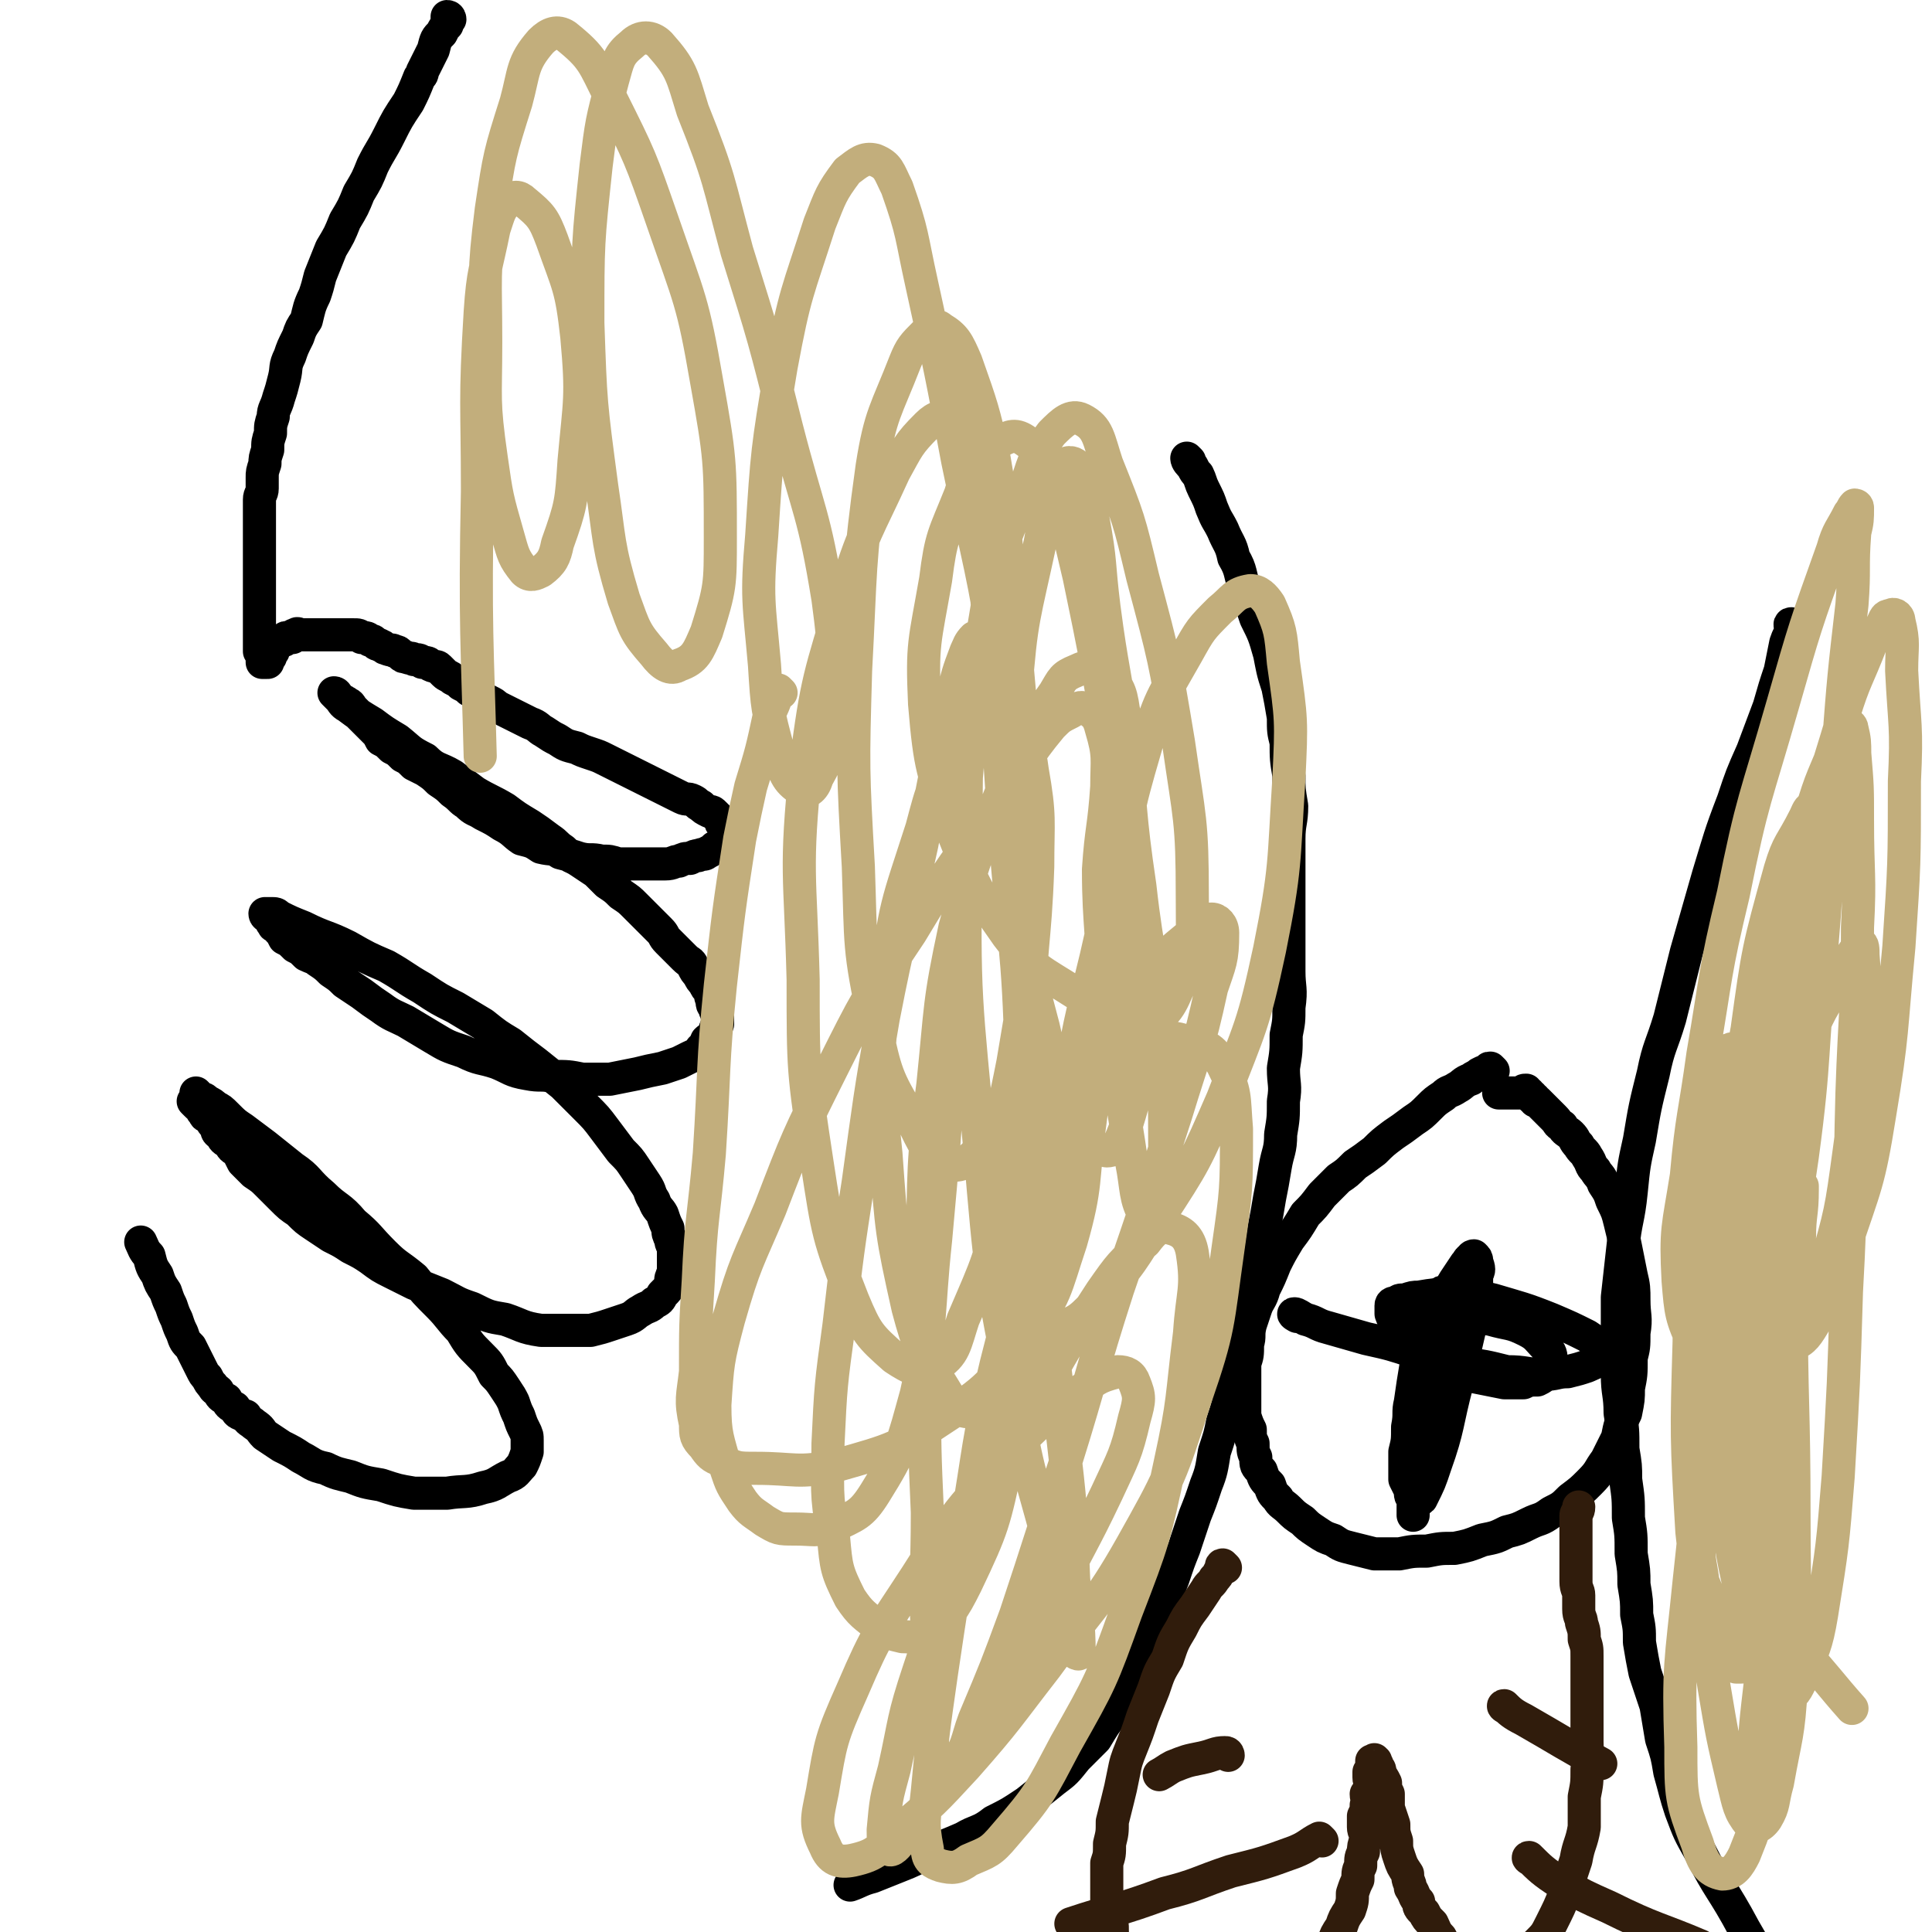
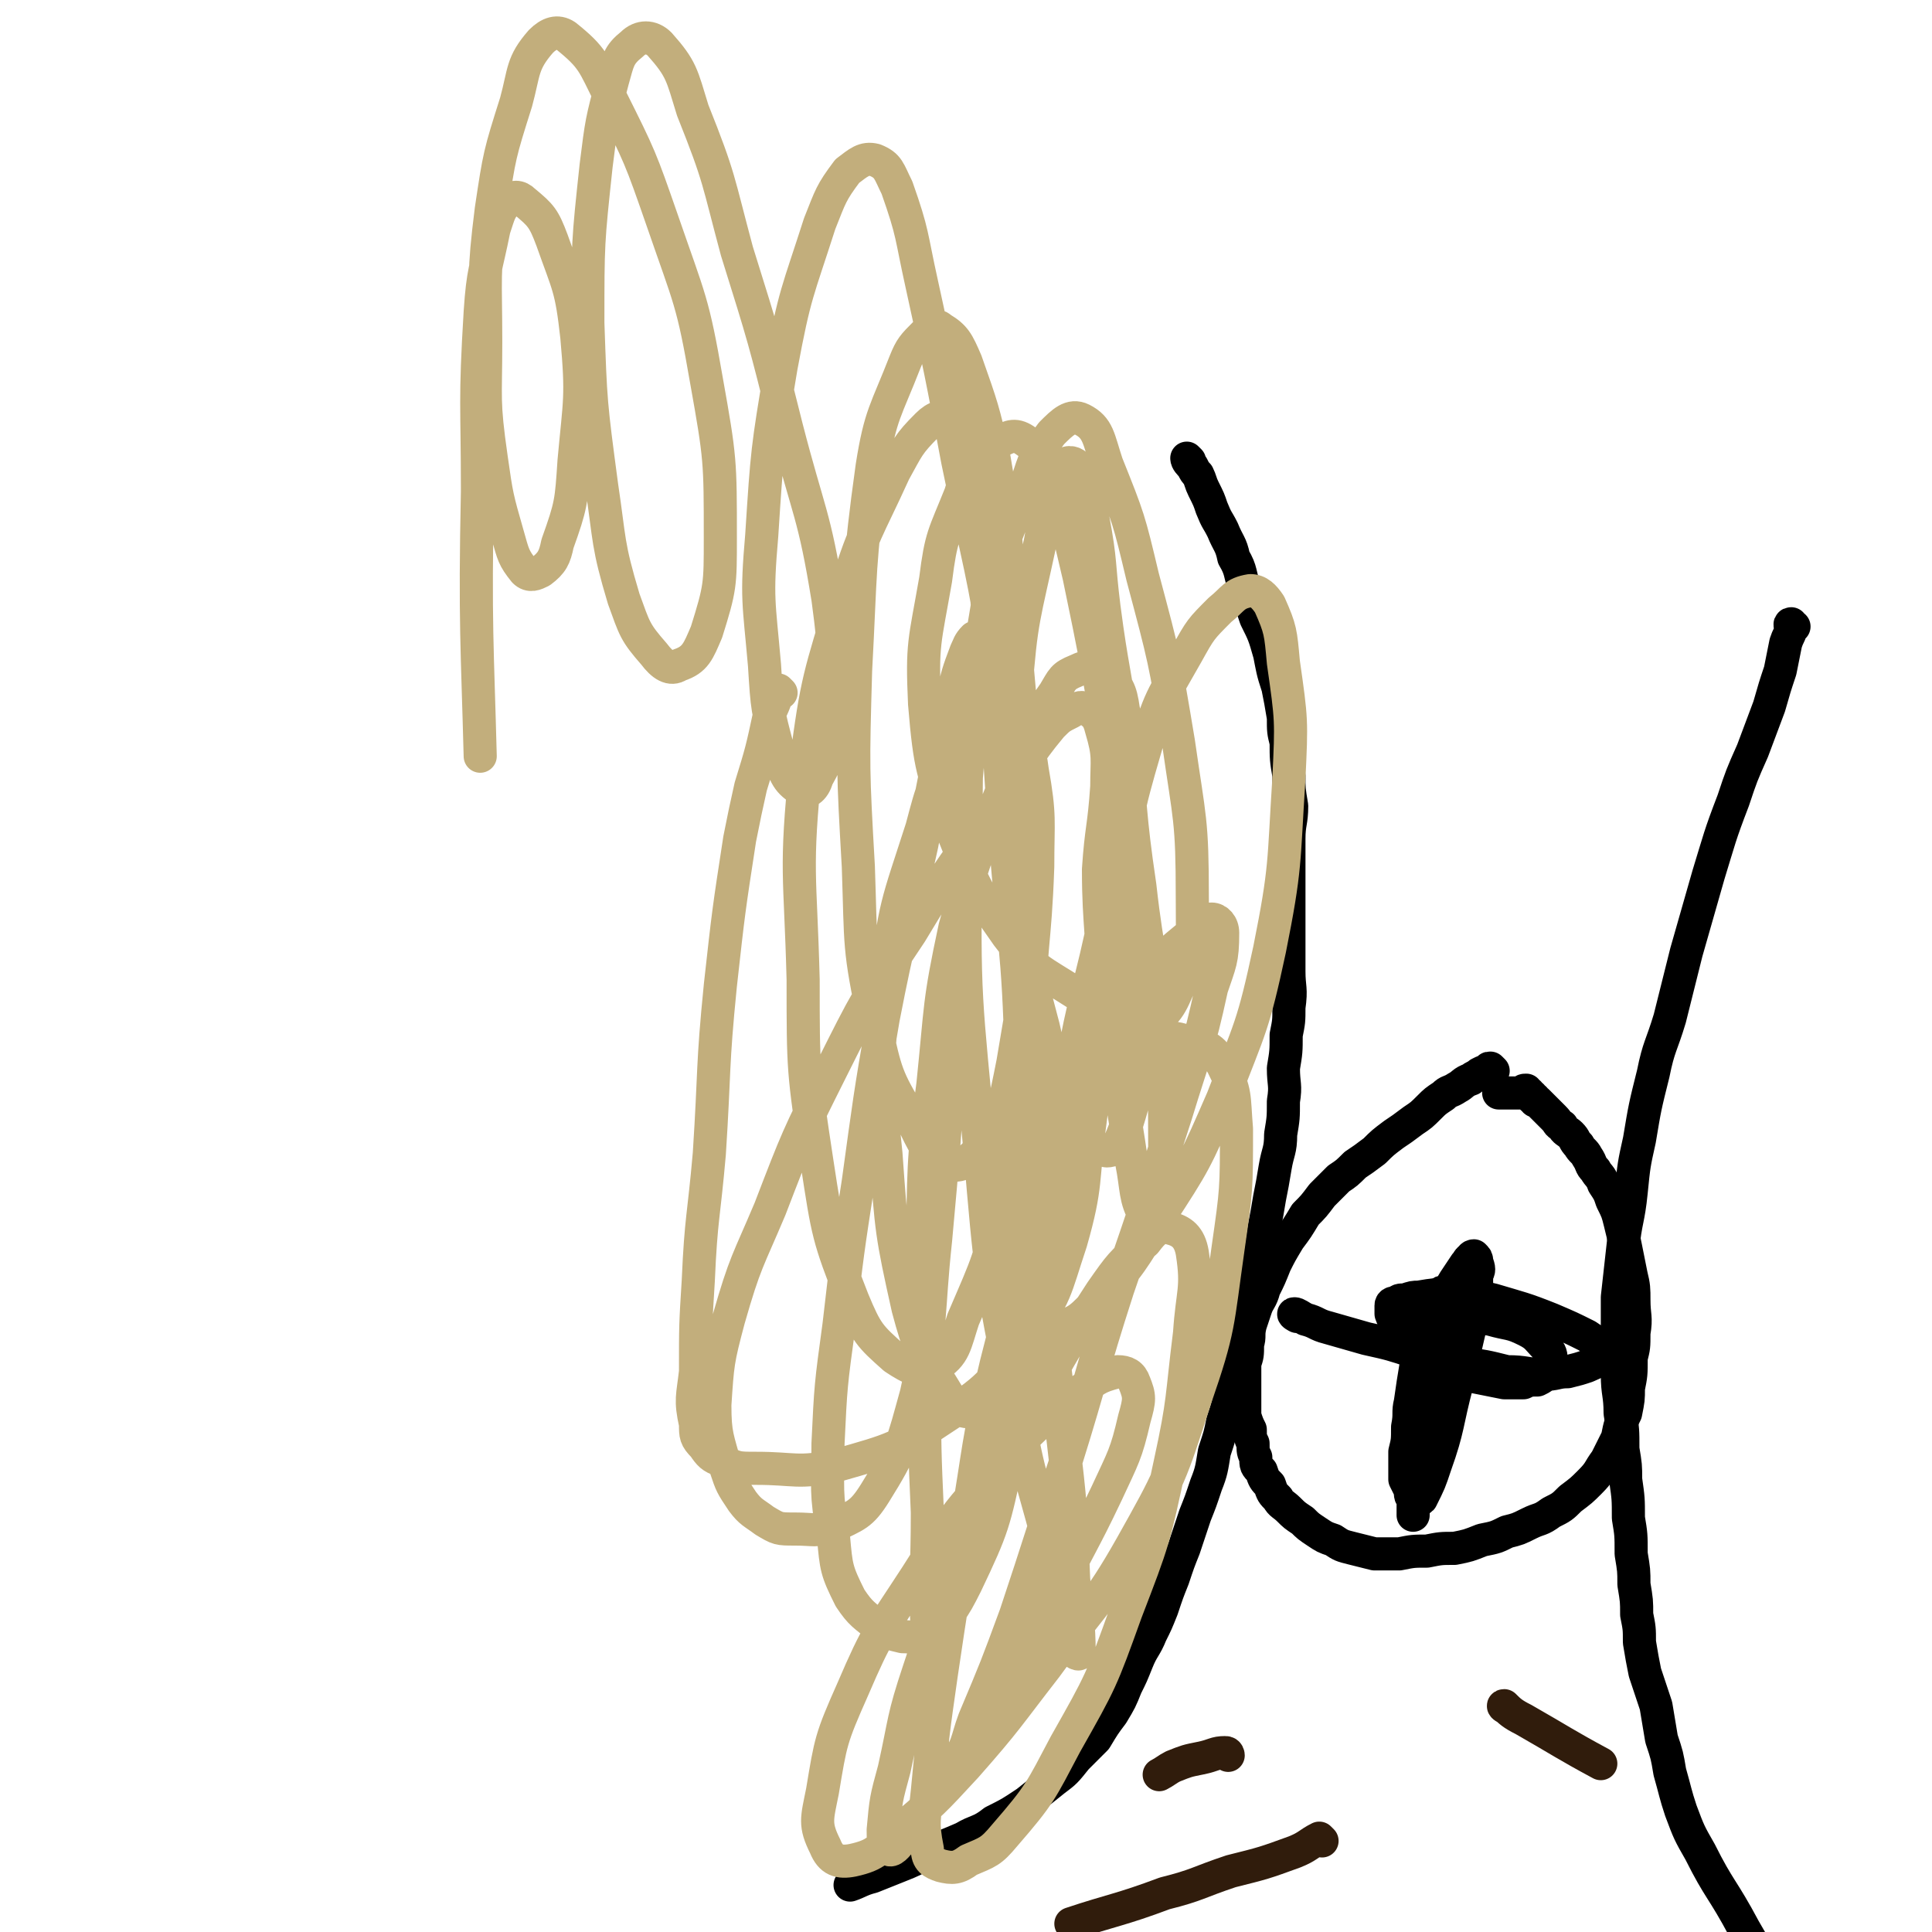
<svg xmlns="http://www.w3.org/2000/svg" viewBox="0 0 700 700" version="1.1">
  <g fill="none" stroke="#000000" stroke-width="12" stroke-linecap="round" stroke-linejoin="round">
-     <path d="M163,7c0,0 0,-1 -1,-1 0,1 0,2 0,3 -1,1 -1,1 -2,3 -2,2 -2,2 -3,6 -2,4 -2,4 -4,8 0,1 0,1 -1,2 -2,5 -2,5 -4,9 -4,6 -4,6 -7,12 -3,6 -3,5 -6,11 -2,5 -2,5 -5,10 -2,5 -2,5 -5,10 -2,5 -2,5 -5,10 -2,5 -2,5 -4,10 -1,4 -1,4 -2,7 -2,4 -2,5 -3,9 -2,3 -2,3 -3,6 -2,4 -2,4 -3,7 -2,4 -1,4 -2,8 -1,4 -1,4 -2,7 -1,4 -2,4 -2,7 -1,3 -1,3 -1,6 -1,3 -1,3 -1,6 -1,3 -1,3 -1,5 -1,3 -1,3 -1,5 0,2 0,2 0,4 0,2 -1,2 -1,4 0,2 0,2 0,4 0,2 0,2 0,3 0,2 0,2 0,3 0,2 0,2 0,3 0,2 0,2 0,3 0,2 0,2 0,3 0,2 0,2 0,3 0,2 0,2 0,3 0,2 0,2 0,3 0,2 0,2 0,3 0,2 0,2 0,3 0,2 0,2 0,3 0,2 0,2 0,3 0,2 0,2 0,3 0,1 0,1 0,2 0,1 0,1 0,2 0,1 0,1 0,2 0,1 0,1 0,2 0,1 0,1 0,2 0,0 0,0 0,1 0,0 0,0 0,1 0,0 1,0 1,1 0,0 0,0 0,1 0,0 0,0 0,1 0,0 0,1 0,1 0,0 0,0 1,0 0,0 1,0 1,0 0,0 0,-1 0,-1 0,-1 1,-1 1,-1 0,-1 0,-1 0,-2 0,0 1,0 1,0 0,-1 0,-1 0,-2 0,0 0,0 1,0 1,-1 1,-1 1,-1 1,-1 0,-1 1,-1 0,0 1,0 1,0 1,-1 0,-1 1,-1 0,0 0,0 1,0 0,0 0,0 1,0 1,-1 0,-1 1,-1 1,-1 1,0 2,0 1,0 1,0 2,0 1,0 1,0 2,0 1,0 1,0 2,0 1,0 1,0 2,0 2,0 2,0 3,0 2,0 2,0 3,0 2,0 2,0 3,0 1,0 1,0 2,0 2,0 2,0 3,1 2,0 2,0 3,1 1,0 1,0 2,1 1,1 1,0 2,1 1,0 1,1 2,1 2,1 2,0 3,1 1,0 1,0 2,1 1,1 1,1 2,1 2,1 2,0 3,1 2,0 2,0 3,1 2,0 2,0 3,1 2,1 2,0 3,1 1,1 1,1 2,2 1,1 2,1 3,2 2,1 2,1 3,2 2,1 2,1 3,2 2,1 2,1 3,2 2,1 2,1 4,2 2,1 2,1 3,2 2,1 2,1 4,2 2,1 2,1 4,2 2,1 2,1 4,2 3,1 3,2 5,3 3,2 3,2 5,3 3,2 3,2 7,3 2,1 2,1 5,2 3,1 3,1 5,2 2,1 2,1 4,2 2,1 2,1 4,2 2,1 2,1 4,2 2,1 2,1 4,2 2,1 2,1 4,2 2,1 2,1 4,2 2,1 2,1 4,2 2,1 2,0 4,1 2,1 1,1 3,2 1,1 1,1 3,2 1,0 1,0 2,1 1,1 1,1 2,2 0,1 0,1 1,2 0,1 1,1 1,2 0,1 0,1 0,2 -1,1 -1,1 -1,2 -1,1 -1,1 -3,2 -1,1 -1,1 -3,2 -1,1 -1,0 -3,1 -1,0 -1,0 -3,1 -2,0 -2,0 -4,1 -2,0 -2,1 -5,1 -2,0 -2,0 -5,0 -3,0 -3,0 -6,0 -3,0 -3,0 -6,0 -3,-1 -3,-1 -6,-1 -4,-1 -4,0 -8,-1 -3,-1 -3,-1 -7,-2 -3,-2 -3,-1 -7,-2 -3,-2 -3,-2 -7,-3 -3,-2 -3,-3 -7,-5 -3,-2 -3,-2 -7,-4 -3,-2 -3,-1 -6,-4 -2,-1 -2,-2 -5,-4 -2,-2 -2,-2 -5,-4 -2,-2 -2,-2 -5,-4 -2,-1 -2,-1 -4,-2 -2,-2 -2,-2 -4,-3 -2,-2 -2,-2 -4,-3 -2,-2 -2,-2 -4,-3 -1,-2 -1,-2 -2,-3 -2,-2 -2,-2 -3,-3 -2,-2 -2,-2 -3,-3 -1,-1 -1,-1 -2,-2 -1,-1 -1,-2 -2,-2 -1,-1 -1,-1 -2,-1 -1,-1 -1,-1 -2,-2 0,0 -1,-1 -1,-1 1,0 1,1 2,2 1,1 1,2 3,3 4,3 4,3 9,6 4,3 4,3 9,6 5,4 4,4 10,7 4,4 5,3 10,6 4,3 4,3 8,6 5,3 6,3 11,6 4,3 4,3 9,6 3,2 3,2 7,5 3,2 2,2 5,4 3,3 3,2 6,4 3,2 3,2 6,4 2,2 2,2 4,4 3,2 3,2 5,4 3,2 3,2 5,4 3,3 3,3 5,5 2,2 2,2 4,4 2,2 1,2 3,4 2,2 2,2 3,3 2,2 2,2 3,3 2,2 2,1 3,3 1,2 1,2 2,3 1,2 1,2 2,3 1,2 1,2 2,3 1,2 0,2 1,3 0,2 0,2 1,3 0,2 1,2 1,3 0,2 0,2 0,3 -1,2 -1,2 -1,3 -1,2 -2,2 -3,3 -1,2 0,2 -2,3 -1,2 -2,2 -4,3 -2,1 -2,1 -4,2 -3,1 -3,1 -6,2 -5,1 -5,1 -9,2 -5,1 -5,1 -10,2 -5,0 -5,0 -10,0 -5,-1 -5,-1 -11,-1 -4,-1 -4,0 -9,-1 -6,-1 -6,-2 -11,-4 -6,-2 -6,-1 -12,-4 -6,-2 -6,-2 -11,-5 -5,-3 -5,-3 -10,-6 -4,-2 -5,-2 -9,-5 -3,-2 -3,-2 -7,-5 -3,-2 -3,-2 -6,-4 -2,-2 -2,-2 -5,-4 -2,-2 -2,-2 -5,-4 -1,-1 -2,-1 -4,-2 -2,-2 -2,-2 -4,-3 -2,-2 -2,-2 -4,-3 -1,-2 -1,-2 -2,-3 -1,-2 -2,-1 -2,-2 -1,-1 -1,-2 -1,-2 -1,-1 -2,-1 -2,-2 0,0 1,0 2,0 2,0 2,0 3,1 4,2 4,2 9,4 8,4 8,3 16,7 7,4 7,4 14,7 7,4 6,4 13,8 6,4 6,4 12,7 5,3 5,3 10,6 5,4 5,4 10,7 5,4 5,4 9,7 5,4 5,4 10,8 4,4 4,4 8,8 4,4 4,4 7,8 3,4 3,4 6,8 3,3 3,3 5,6 2,3 2,3 4,6 2,3 1,3 3,6 1,3 2,3 3,5 1,3 1,3 2,5 0,2 0,2 1,4 0,2 1,2 1,4 0,2 0,2 0,4 0,2 0,2 0,4 -1,2 -1,2 -1,4 -1,2 -1,2 -3,4 -1,2 -1,2 -3,3 -2,2 -2,1 -5,3 -2,1 -2,2 -5,3 -3,1 -3,1 -6,2 -3,1 -3,1 -7,2 -4,0 -4,0 -8,0 -5,0 -5,0 -10,0 -7,-1 -7,-2 -13,-4 -6,-1 -6,-1 -12,-4 -6,-2 -5,-2 -11,-5 -5,-2 -5,-2 -10,-4 -4,-2 -4,-2 -8,-4 -4,-2 -4,-2 -8,-5 -3,-2 -3,-2 -7,-4 -3,-2 -3,-2 -7,-4 -3,-2 -3,-2 -6,-4 -3,-2 -3,-2 -6,-5 -3,-2 -3,-2 -6,-5 -2,-2 -2,-2 -5,-5 -2,-2 -2,-2 -5,-4 -2,-2 -2,-2 -4,-4 -1,-2 -1,-2 -2,-4 -2,-1 -2,-1 -3,-3 -2,-1 -2,-1 -3,-3 -2,-1 -1,-1 -2,-3 -1,-1 -1,-1 -2,-3 -1,-1 -2,0 -2,-2 -1,0 -1,-1 -1,-2 -1,0 -1,0 -2,-1 0,0 0,0 -1,-1 0,0 1,0 1,-1 0,0 0,0 0,-1 0,0 0,-1 0,-1 0,0 0,0 1,1 0,0 0,0 1,1 1,0 1,0 2,1 2,1 2,1 3,2 2,1 2,1 4,3 3,3 3,3 6,5 4,3 4,3 8,6 5,4 5,4 10,8 6,4 5,5 11,10 5,5 6,4 11,10 6,5 5,5 11,11 5,5 5,4 11,9 4,5 4,5 9,10 4,4 4,5 8,9 3,5 3,5 7,9 3,3 3,3 5,7 2,2 2,2 4,5 2,3 2,3 3,5 1,3 1,3 2,5 1,3 1,3 2,5 1,2 1,2 1,4 0,2 0,2 0,4 -1,3 -1,3 -2,5 -2,2 -2,3 -5,4 -4,2 -4,3 -9,4 -6,2 -7,1 -13,2 -6,0 -6,0 -12,0 -6,-1 -6,-1 -12,-3 -6,-1 -6,-1 -11,-3 -4,-1 -5,-1 -9,-3 -5,-1 -5,-2 -9,-4 -3,-2 -3,-2 -7,-4 -3,-2 -3,-2 -6,-4 -2,-2 -1,-2 -4,-4 -1,-1 -2,-1 -3,-3 -3,-1 -3,-1 -4,-3 -2,-1 -2,-1 -3,-3 -2,-1 -2,-1 -3,-3 -1,-1 -1,0 -2,-2 -1,-1 -1,-1 -2,-3 -1,-1 -1,-1 -2,-3 -1,-2 -1,-2 -2,-4 -1,-2 -1,-2 -2,-4 -2,-2 -2,-2 -3,-5 -1,-2 -1,-2 -2,-5 -1,-2 -1,-2 -2,-5 -1,-2 -1,-2 -2,-5 -2,-3 -2,-3 -3,-6 -2,-3 -2,-3 -3,-7 -2,-2 -2,-3 -3,-5 " />
    <path d="M541,388c0,0 -1,-1 -1,-1 -1,0 0,0 -1,1 -1,0 -1,0 -3,1 -1,1 -2,1 -3,2 -3,1 -3,2 -5,3 -3,2 -3,1 -5,3 -3,2 -3,2 -5,4 -3,3 -3,3 -6,5 -4,3 -4,3 -7,5 -4,3 -4,3 -7,6 -4,3 -4,3 -7,5 -3,3 -3,3 -6,5 -3,3 -3,3 -6,6 -3,4 -3,4 -6,7 -3,5 -3,5 -6,9 -3,5 -3,5 -5,9 -2,5 -2,5 -4,9 -1,4 -2,4 -3,7 -1,3 -1,3 -2,6 -1,4 0,4 -1,7 0,4 0,4 -1,7 0,4 0,4 0,7 0,3 0,3 0,6 0,3 0,3 0,6 1,3 1,3 2,5 0,3 0,3 1,5 0,3 0,3 1,5 0,3 0,3 2,5 1,3 1,3 3,5 1,3 1,3 3,5 1,2 2,2 4,4 2,2 2,2 5,4 2,2 2,2 5,4 3,2 3,2 6,3 3,2 3,2 7,3 4,1 4,1 8,2 5,0 5,0 9,0 5,-1 5,-1 10,-1 5,-1 5,-1 10,-1 5,-1 5,-1 10,-3 5,-1 5,-1 9,-3 4,-1 4,-1 8,-3 4,-2 4,-1 8,-4 4,-2 4,-2 7,-5 4,-3 4,-3 7,-6 4,-4 3,-4 6,-8 2,-4 2,-4 4,-8 1,-5 1,-5 3,-9 1,-5 1,-5 1,-9 1,-5 1,-5 1,-11 1,-4 1,-4 1,-9 1,-6 0,-6 0,-12 0,-4 0,-5 -1,-9 -1,-5 -1,-5 -2,-10 -1,-5 -1,-5 -2,-9 -1,-4 -1,-4 -3,-8 -1,-3 -1,-3 -3,-6 -1,-3 -2,-3 -3,-5 -2,-2 -1,-2 -3,-5 -1,-2 -2,-2 -3,-4 -2,-2 -1,-2 -3,-4 -1,-1 -2,-1 -3,-3 -2,-1 -1,-1 -3,-3 -1,-1 -1,-1 -2,-2 -1,-1 -1,-1 -2,-2 -1,-1 -1,-1 -2,-2 -1,0 -1,0 -1,-1 -1,0 -1,0 -1,-1 -1,0 -1,0 -1,-1 -1,0 -1,-1 -1,-1 -1,0 -1,0 -1,1 0,0 -1,0 -1,0 -1,0 -1,0 -1,0 -1,0 -1,0 -1,0 -1,0 -1,0 -1,0 -1,0 -1,0 -1,0 -1,0 -1,0 -1,0 -1,0 -1,0 -1,0 -1,0 -1,0 -1,0 -1,0 -1,0 -1,0 " />
    <path d="M513,545c0,0 -1,0 -1,-1 0,-1 1,-1 1,-2 2,-3 1,-3 2,-7 2,-6 2,-6 4,-12 1,-8 0,-8 1,-16 1,-7 2,-6 2,-13 1,-6 1,-6 1,-11 1,-4 1,-4 1,-7 1,-2 0,-2 0,-4 0,-1 1,-1 0,-3 0,0 -1,-1 -1,-1 -1,0 0,1 -1,2 -1,3 -1,3 -2,5 -2,5 -2,5 -4,10 -2,5 -2,5 -3,10 -1,6 -1,6 -2,13 -1,4 0,4 -1,9 0,5 0,5 -1,9 0,3 0,3 0,6 0,2 0,2 0,4 1,2 1,2 2,4 0,2 0,2 1,3 0,0 0,1 0,1 1,-1 2,0 3,-1 3,-6 3,-6 5,-12 5,-14 4,-15 8,-30 3,-13 3,-13 6,-26 1,-6 1,-6 1,-13 1,-2 1,-2 0,-5 0,-1 0,-1 -1,-2 0,0 -1,0 -1,1 -1,0 -1,1 -2,2 -2,3 -2,3 -4,6 -3,5 -3,5 -5,11 -3,7 -3,7 -4,14 -2,8 -2,8 -3,15 -1,8 0,8 -1,15 0,6 0,6 -1,11 0,4 0,4 -1,7 0,3 0,3 0,5 0,2 0,2 0,4 0,2 0,2 0,3 " />
    <path d="M470,477c0,0 -2,-1 -1,-1 1,0 2,1 4,2 4,1 4,2 8,3 7,2 7,2 14,4 9,2 9,2 18,5 8,2 8,2 17,4 8,1 8,1 16,3 7,0 7,1 13,1 5,0 5,-1 9,-1 4,-1 4,-1 7,-2 2,-1 3,-1 5,-3 1,0 1,-1 1,-2 1,-1 0,-1 -1,-2 -2,-2 -2,-2 -5,-4 -6,-3 -6,-3 -13,-6 -10,-4 -11,-4 -21,-7 -8,-2 -8,-1 -16,-2 -5,0 -5,0 -11,1 -2,0 -2,0 -5,1 -2,0 -2,0 -3,1 -1,0 -2,0 -2,1 0,1 0,2 0,3 1,3 2,3 4,5 3,4 3,4 7,7 5,4 5,4 10,7 5,3 5,3 10,4 5,1 5,1 10,2 3,0 4,0 7,0 2,-1 2,-1 5,-1 2,-1 2,-1 4,-3 1,-1 2,-2 1,-4 0,-2 0,-3 -2,-5 -3,-3 -3,-4 -7,-6 -6,-3 -6,-2 -13,-4 -6,-1 -6,-1 -13,-2 -4,0 -4,0 -8,1 -4,0 -4,0 -7,1 -2,0 -2,0 -4,0 -1,0 -1,0 -2,0 " />
    <path d="M431,167c0,0 -1,-1 -1,-1 0,1 1,2 2,3 1,2 1,2 2,3 1,2 1,3 2,5 2,4 2,4 3,7 2,5 2,4 4,8 2,5 3,5 4,10 3,5 2,6 4,11 2,5 2,5 4,11 3,6 3,6 5,13 1,5 1,6 3,12 1,5 1,5 2,11 0,5 0,5 1,9 0,6 0,6 1,12 0,5 0,5 1,11 0,6 -1,6 -1,12 0,6 0,6 0,12 0,6 0,6 0,12 0,6 0,6 0,13 0,6 0,6 0,11 0,6 1,6 0,13 0,5 0,5 -1,10 0,6 0,6 -1,12 0,6 1,6 0,12 0,6 0,6 -1,12 0,6 -1,6 -2,12 -1,6 -1,6 -2,11 -1,6 -1,6 -2,11 -1,6 -1,7 -2,13 -1,5 -1,5 -2,11 -1,6 -1,6 -2,12 -1,6 -1,6 -3,11 -1,6 -1,6 -3,11 -1,6 -1,6 -3,12 -1,5 -1,5 -3,11 -1,6 -1,7 -3,12 -2,6 -2,6 -4,11 -2,6 -2,6 -4,12 -2,5 -2,5 -4,11 -2,5 -2,5 -4,11 -2,5 -2,5 -4,9 -2,5 -3,5 -5,10 -2,5 -2,5 -4,9 -2,5 -2,5 -5,10 -3,4 -3,4 -6,9 -4,4 -4,4 -7,7 -4,5 -4,5 -8,8 -5,4 -5,4 -10,8 -6,4 -6,4 -12,7 -5,4 -6,3 -11,6 -7,3 -7,3 -13,5 -5,3 -5,3 -10,5 -5,2 -5,2 -10,4 -4,1 -5,2 -8,3 " />
    <path d="M650,227c-1,0 -1,-1 -1,-1 -1,0 0,1 0,2 -1,3 -1,2 -2,5 -1,5 -1,5 -2,10 -2,6 -2,6 -4,13 -3,8 -3,8 -6,16 -4,9 -4,9 -7,18 -5,13 -5,14 -9,27 -4,14 -4,14 -8,28 -3,12 -3,12 -6,24 -3,10 -4,10 -6,20 -3,12 -3,12 -5,24 -2,9 -2,9 -3,19 -1,10 -2,10 -3,20 -1,9 -1,9 -2,18 0,7 0,7 0,14 0,7 0,7 0,14 0,7 1,7 1,14 1,6 1,6 1,13 1,6 1,6 1,11 1,7 1,7 1,14 1,6 1,6 1,13 1,6 1,6 1,11 1,6 1,6 1,11 1,5 1,5 1,10 1,6 1,6 2,11 2,6 2,6 4,12 1,6 1,6 2,12 2,6 2,6 3,12 2,7 2,8 4,14 3,8 3,8 7,15 7,14 8,13 16,28 11,19 11,19 22,39 13,26 16,31 27,51 " />
  </g>
  <g fill="none" stroke="#C2AE7C" stroke-width="12" stroke-linecap="round" stroke-linejoin="round">
    <path d="M283,251c0,0 -1,-1 -1,-1 -1,3 -1,4 -3,8 -3,14 -3,14 -7,27 -2,9 -2,9 -4,19 -4,26 -4,26 -7,53 -3,30 -2,30 -4,61 -2,23 -3,23 -4,46 -1,16 -1,16 -1,33 -1,9 -2,10 0,19 0,4 0,5 3,8 2,3 3,4 6,5 6,3 6,3 13,3 14,0 15,2 29,-1 21,-6 22,-6 40,-18 17,-11 17,-13 29,-29 11,-15 10,-16 16,-34 6,-21 4,-22 7,-44 3,-23 3,-23 4,-46 1,-22 -1,-23 -1,-45 1,-15 2,-15 3,-30 0,-10 1,-11 -2,-21 -1,-4 -2,-5 -5,-7 -2,-1 -3,-1 -6,1 -4,2 -4,2 -7,5 -10,12 -9,13 -18,26 -17,24 -18,24 -33,49 -16,24 -16,24 -29,50 -12,24 -12,24 -22,50 -8,19 -9,19 -15,40 -4,15 -4,16 -5,31 0,11 1,12 4,23 2,6 2,6 6,12 3,4 4,4 8,7 5,3 5,3 11,3 7,0 7,1 14,-1 8,-4 10,-4 15,-12 10,-16 10,-18 15,-36 6,-27 4,-28 7,-56 3,-33 3,-33 5,-66 2,-32 2,-32 4,-63 1,-25 1,-25 3,-49 1,-14 1,-14 3,-28 0,-6 1,-6 1,-11 0,-1 -1,-1 -2,-1 -2,2 -2,3 -3,5 -3,8 -3,8 -5,17 -6,26 -6,27 -11,53 -7,32 -8,32 -14,63 -5,29 -5,30 -9,59 -4,26 -4,26 -7,52 -3,22 -3,22 -4,43 0,17 -1,17 2,34 1,11 1,12 6,22 4,6 5,6 11,11 3,2 4,2 8,3 4,0 6,1 9,-1 8,-7 9,-8 14,-18 10,-21 10,-22 15,-45 7,-34 5,-35 11,-69 6,-36 5,-36 12,-71 5,-30 7,-30 13,-60 4,-23 5,-23 7,-46 1,-13 2,-13 -1,-26 -1,-7 -2,-9 -7,-13 -3,-3 -6,-3 -10,-1 -5,2 -5,3 -8,8 -9,13 -10,13 -16,28 -11,28 -12,28 -20,57 -6,28 -5,28 -8,57 -4,30 -3,30 -4,61 -1,24 0,24 1,48 0,23 0,23 1,46 0,22 -1,22 0,45 0,16 0,16 2,32 0,7 -1,10 2,15 1,2 4,1 5,0 6,-7 5,-9 8,-17 8,-19 8,-19 15,-38 9,-27 9,-28 18,-55 10,-32 9,-32 19,-63 11,-32 11,-32 21,-63 7,-23 8,-23 13,-46 3,-9 4,-10 4,-20 0,-3 -2,-5 -4,-5 -3,0 -4,2 -7,5 -7,6 -8,6 -13,13 -12,17 -12,17 -21,36 -12,25 -11,25 -20,52 -9,27 -10,27 -17,55 -7,29 -6,30 -11,59 -5,27 -5,27 -9,54 -3,21 -3,21 -5,42 -1,10 -2,11 0,21 0,4 2,5 5,6 4,1 6,1 10,-2 7,-3 8,-3 13,-9 13,-15 13,-16 22,-33 13,-23 13,-23 22,-48 10,-26 10,-26 16,-54 5,-23 4,-23 7,-47 1,-15 3,-16 1,-29 -1,-6 -4,-8 -8,-9 -4,-1 -6,1 -9,5 -9,8 -9,8 -16,18 -13,20 -13,20 -24,40 -12,24 -13,24 -23,49 -11,23 -11,24 -19,48 -6,18 -5,18 -9,36 -3,11 -3,11 -4,22 0,4 0,6 2,7 1,1 3,-1 5,-4 5,-6 5,-6 9,-13 11,-14 12,-14 21,-29 13,-22 13,-22 25,-45 9,-19 10,-19 19,-38 6,-13 7,-14 10,-27 2,-7 2,-8 0,-13 -1,-3 -3,-4 -6,-4 -8,2 -8,3 -15,8 -14,11 -15,11 -27,25 -17,19 -17,19 -31,41 -13,20 -14,20 -23,41 -8,18 -8,19 -11,37 -2,10 -3,12 1,20 2,5 5,6 10,5 9,-2 9,-4 16,-10 13,-11 13,-11 25,-24 15,-17 15,-18 29,-36 16,-22 18,-21 31,-44 14,-25 14,-25 23,-53 9,-26 8,-27 12,-55 3,-21 3,-21 3,-43 -1,-12 0,-13 -5,-23 -4,-7 -6,-7 -14,-9 -6,-2 -7,0 -14,2 -8,3 -9,3 -16,8 -10,9 -11,10 -18,21 -8,12 -8,13 -11,27 -4,13 -3,13 -3,27 1,8 1,10 5,15 3,4 6,5 11,4 8,-2 9,-4 15,-10 12,-13 12,-14 22,-30 13,-20 13,-20 23,-43 10,-26 11,-26 17,-54 6,-30 5,-31 7,-62 1,-21 1,-21 -2,-42 -1,-11 -1,-12 -5,-21 -2,-3 -4,-5 -7,-5 -6,1 -6,3 -11,7 -7,7 -7,7 -12,16 -9,16 -10,16 -15,34 -7,24 -7,25 -9,50 -3,29 -2,29 -1,58 1,21 2,21 5,42 2,10 1,13 5,20 1,2 3,0 4,-3 3,-10 3,-11 3,-23 0,-19 0,-19 -2,-39 -2,-28 -4,-28 -7,-55 -4,-27 -3,-28 -6,-55 -3,-23 -4,-23 -7,-46 -2,-16 -1,-16 -4,-32 -2,-9 -1,-10 -5,-18 -1,-2 -3,-3 -5,-2 -2,0 -2,2 -3,4 -4,12 -4,12 -6,24 -6,28 -7,28 -9,55 -3,33 -3,34 -1,66 3,28 4,28 11,55 4,17 3,18 11,34 3,7 6,10 12,11 4,0 5,-4 7,-9 4,-13 4,-14 5,-27 1,-25 1,-25 -2,-49 -3,-33 -4,-33 -9,-65 -5,-29 -5,-29 -11,-58 -4,-17 -4,-18 -10,-35 -3,-8 -3,-10 -9,-14 -4,-3 -6,-2 -10,0 -4,2 -4,3 -7,6 -4,6 -5,6 -7,13 -6,15 -7,15 -9,31 -4,23 -5,23 -4,45 2,24 3,24 10,46 8,20 8,21 20,38 10,13 11,12 25,21 10,7 12,11 22,11 8,-1 11,-4 14,-11 7,-15 6,-18 6,-35 0,-28 -1,-28 -5,-56 -5,-30 -5,-30 -13,-60 -5,-21 -5,-21 -13,-41 -3,-9 -3,-13 -9,-16 -4,-2 -7,1 -11,5 -6,8 -6,9 -9,18 -9,24 -11,24 -15,49 -7,41 -7,42 -7,84 -1,54 0,54 5,108 4,47 4,47 13,92 5,30 7,30 14,59 3,15 2,16 6,30 0,1 3,3 3,2 0,-11 -1,-14 -2,-27 -1,-26 -1,-26 -4,-52 -4,-37 -5,-37 -8,-75 -3,-37 -4,-37 -4,-74 0,-28 2,-28 3,-57 0,-17 1,-18 -2,-35 -1,-8 -2,-9 -7,-14 -3,-3 -5,-4 -9,-2 -6,2 -8,3 -11,8 -9,13 -9,14 -13,29 -9,28 -10,28 -13,57 -4,31 -3,31 0,61 2,28 2,29 8,56 4,15 5,16 13,29 3,5 6,10 10,8 6,-2 7,-6 9,-15 6,-20 6,-20 7,-42 3,-34 3,-34 2,-69 -1,-43 -3,-43 -6,-85 -3,-39 -2,-39 -6,-77 -2,-26 -1,-26 -6,-51 -2,-10 -2,-13 -7,-20 -3,-2 -6,-1 -9,2 -7,7 -7,8 -12,17 -10,22 -11,21 -18,44 -9,30 -10,31 -14,62 -4,39 -2,39 -1,78 0,33 0,33 5,66 4,26 4,27 13,50 5,12 6,13 15,21 6,4 10,6 15,3 7,-4 7,-8 10,-17 9,-21 10,-22 14,-44 6,-31 5,-31 7,-62 2,-36 2,-36 2,-72 -1,-39 -2,-39 -5,-77 -3,-29 -2,-29 -7,-58 -4,-17 -4,-17 -10,-34 -3,-7 -4,-9 -9,-12 -2,-2 -4,0 -6,2 -4,4 -5,5 -7,10 -7,18 -9,19 -12,38 -5,36 -4,37 -6,74 -1,35 -1,36 1,71 1,29 0,29 6,57 4,18 4,19 13,34 5,10 6,14 14,17 5,1 8,-2 12,-7 8,-13 8,-15 11,-30 5,-30 6,-31 5,-62 -1,-39 -3,-39 -10,-79 -6,-39 -7,-38 -15,-77 -6,-32 -6,-32 -13,-64 -4,-18 -3,-18 -9,-35 -3,-6 -3,-8 -8,-10 -4,-1 -6,1 -10,4 -6,8 -6,9 -10,19 -8,25 -9,25 -14,52 -5,30 -5,30 -7,61 -2,23 -1,24 1,47 1,16 1,16 5,31 2,8 3,11 8,14 2,2 5,0 6,-4 5,-9 5,-10 5,-20 1,-22 2,-23 -1,-45 -5,-31 -7,-31 -15,-62 -8,-32 -8,-32 -18,-64 -7,-26 -6,-26 -16,-51 -4,-13 -4,-15 -12,-24 -3,-3 -7,-3 -10,0 -5,4 -5,6 -7,13 -4,15 -4,15 -6,31 -3,28 -3,28 -3,57 1,29 1,29 5,59 3,20 2,21 8,41 4,11 4,12 11,20 3,4 6,6 9,4 6,-2 7,-5 10,-12 5,-16 5,-17 5,-34 0,-28 0,-29 -5,-57 -5,-29 -6,-29 -16,-58 -8,-23 -8,-23 -19,-45 -6,-12 -6,-14 -16,-22 -3,-2 -6,-1 -9,2 -7,8 -6,11 -9,22 -6,19 -6,19 -9,39 -3,24 -2,24 -2,48 0,21 -1,21 2,42 2,14 2,14 6,28 2,7 2,8 6,13 2,2 4,1 6,0 4,-3 5,-5 6,-10 5,-14 5,-15 6,-30 2,-22 3,-23 1,-45 -2,-18 -3,-18 -9,-35 -3,-8 -4,-9 -10,-14 -2,-2 -4,-2 -6,0 -3,3 -3,4 -5,10 -3,15 -4,15 -5,30 -2,33 -1,33 -1,65 -1,48 0,57 1,96 " />
-     <path d="M637,406c-1,0 -1,-1 -1,-1 -1,4 0,5 -1,10 -2,20 -3,19 -5,39 -3,23 -2,23 -5,47 -2,17 -3,17 -5,34 -2,11 -4,11 -4,22 -1,8 0,8 1,16 2,5 2,5 4,11 1,5 1,6 3,11 1,3 1,3 3,6 1,2 1,2 2,3 1,0 2,0 2,0 2,-2 2,-3 2,-5 1,-7 1,-7 1,-14 0,-22 0,-22 -1,-43 -2,-31 -3,-31 -5,-62 -1,-25 -1,-25 -1,-50 0,-16 1,-16 1,-32 1,-7 1,-7 1,-15 0,-1 0,-2 -1,-3 -1,0 -1,0 -2,1 -1,1 -2,1 -2,3 -4,15 -6,14 -7,29 -5,36 -5,36 -5,73 -1,34 -1,35 1,69 3,28 4,28 8,56 3,18 3,18 7,35 2,8 2,10 6,15 1,2 4,1 6,-2 3,-5 2,-6 4,-13 3,-17 4,-17 5,-35 2,-31 1,-31 1,-62 0,-40 -1,-40 -1,-80 0,-40 0,-40 1,-79 1,-29 2,-29 5,-58 1,-13 2,-13 4,-27 0,-5 1,-6 0,-11 0,-1 -1,-2 -2,-2 -2,1 -2,2 -3,4 -5,10 -6,9 -9,19 -8,29 -8,29 -12,58 -6,32 -5,32 -8,64 -2,29 -2,29 -2,58 0,23 0,23 2,46 2,19 2,19 6,38 3,13 2,14 8,26 2,5 4,8 8,9 3,1 4,-2 6,-6 4,-11 5,-11 7,-23 4,-25 4,-25 6,-50 2,-34 2,-34 3,-67 2,-36 1,-36 2,-72 1,-30 2,-30 2,-60 1,-19 0,-19 0,-39 0,-12 0,-12 -1,-24 0,-4 0,-5 -1,-9 0,-1 -1,-2 -2,-1 -2,1 -2,2 -3,5 -5,13 -6,13 -10,27 -7,28 -8,28 -13,58 -5,25 -3,26 -6,52 -3,21 -4,21 -4,43 -1,13 0,13 2,26 2,6 2,7 6,11 2,3 4,4 7,3 5,-2 6,-3 9,-8 7,-12 7,-13 11,-27 8,-24 9,-24 13,-49 5,-30 4,-30 7,-61 2,-30 2,-30 2,-60 1,-20 0,-20 -1,-40 0,-9 1,-10 -1,-18 0,-2 -2,-3 -3,-2 -2,0 -2,1 -3,3 -2,4 -3,4 -4,7 -5,13 -6,13 -10,26 -8,27 -9,27 -15,54 -7,28 -7,29 -12,57 -4,26 -3,26 -6,52 -3,20 -3,20 -4,40 -1,13 -1,13 0,27 1,4 1,6 3,8 1,1 3,-1 3,-3 4,-9 3,-10 6,-20 5,-27 6,-27 10,-55 5,-37 3,-37 7,-75 3,-36 2,-36 6,-73 2,-26 2,-26 5,-52 1,-13 0,-13 1,-26 1,-4 1,-5 1,-9 0,-1 -1,-1 -1,-1 -1,1 -1,2 -2,3 -3,6 -4,6 -6,13 -10,28 -10,28 -18,56 -10,35 -11,34 -18,69 -7,29 -6,29 -11,58 -3,22 -4,22 -6,44 -3,19 -4,19 -3,38 1,12 1,13 6,24 3,8 3,9 9,14 4,2 6,2 10,0 8,-4 9,-5 14,-13 9,-13 9,-14 14,-29 6,-21 6,-21 9,-43 3,-22 3,-22 5,-44 1,-14 1,-14 0,-27 0,-2 0,-4 -1,-4 -3,3 -4,6 -7,12 -7,12 -8,12 -13,26 -10,25 -9,25 -16,52 -10,35 -10,35 -17,70 -6,35 -5,35 -9,71 -3,30 -4,30 -3,60 0,18 0,19 6,35 2,7 4,10 9,11 4,0 6,-3 8,-7 4,-10 4,-10 6,-21 4,-23 4,-23 6,-46 2,-28 0,-28 1,-55 1,-31 0,-31 2,-62 2,-20 2,-20 5,-40 0,-8 1,-8 1,-17 0,0 0,-2 0,-1 0,1 0,2 -1,5 -1,5 -2,5 -3,11 -3,23 -3,23 -4,46 -2,32 0,32 -2,64 -2,26 -3,26 -5,52 -2,17 -2,17 -3,34 0,4 0,9 0,7 1,-3 1,-8 1,-16 2,-18 3,-18 5,-36 1,-30 0,-30 1,-59 1,-35 1,-35 2,-70 2,-33 1,-33 5,-67 2,-20 4,-20 8,-41 1,-7 2,-8 2,-13 0,-1 -1,-1 -2,0 -3,3 -3,4 -4,8 -5,16 -6,16 -9,32 -5,30 -4,30 -6,60 -3,30 -3,30 -4,60 -1,25 -3,25 -1,49 1,15 1,16 7,29 3,7 6,6 12,12 10,11 11,13 19,22 " />
  </g>
  <g fill="none" stroke="#301C0C" stroke-width="12" stroke-linecap="round" stroke-linejoin="round">
-     <path d="M444,568c0,0 -1,-1 -1,-1 -1,0 0,1 -1,2 -1,2 -1,2 -2,3 -1,2 -2,2 -3,4 -2,3 -2,3 -4,6 -3,4 -3,4 -5,8 -3,5 -3,5 -5,11 -3,5 -3,5 -5,11 -2,5 -2,5 -4,10 -2,6 -2,6 -4,11 -2,5 -2,5 -3,10 -1,5 -1,5 -2,9 -1,4 -1,4 -2,8 0,4 0,4 -1,8 0,4 0,4 -1,7 0,4 0,4 0,8 0,4 0,4 0,8 1,4 1,4 2,7 0,3 0,3 1,6 0,2 0,2 1,5 0,2 0,2 1,5 0,2 0,3 1,5 0,2 0,2 2,5 0,2 0,2 2,4 1,1 0,1 2,3 1,1 1,1 3,3 1,1 1,1 3,2 1,1 1,1 3,2 2,0 2,0 4,1 2,0 2,0 4,1 3,0 3,0 6,-1 3,0 3,0 6,-1 4,0 4,0 7,-2 4,-1 4,-1 7,-3 3,-1 3,-2 6,-4 3,-3 3,-3 6,-6 3,-3 3,-3 6,-6 2,-3 3,-3 5,-6 2,-3 2,-4 4,-7 1,-3 1,-3 3,-6 1,-3 1,-3 3,-6 1,-3 1,-3 1,-6 1,-3 1,-3 2,-5 0,-3 0,-3 1,-5 0,-3 0,-3 1,-5 0,-2 0,-2 1,-5 0,-2 -1,-2 -1,-4 0,-2 0,-2 0,-4 1,-2 1,-2 1,-4 1,-2 0,-2 0,-4 1,-1 1,-1 2,-3 0,-1 -1,-1 -1,-3 0,-1 0,-1 0,-2 1,-1 1,-1 2,-2 0,0 -1,0 -1,-1 0,0 0,-1 0,-1 1,0 1,-1 1,0 1,0 0,0 0,1 1,0 1,0 1,1 1,1 1,1 1,3 1,1 1,1 2,3 0,2 0,2 1,4 0,2 0,2 0,5 1,3 1,3 2,6 0,3 0,3 1,6 0,3 0,3 1,6 1,3 1,3 3,6 0,3 1,3 1,5 2,3 1,3 3,5 0,2 0,2 2,4 1,2 1,2 3,4 1,2 1,3 3,5 1,2 1,2 3,4 1,1 1,2 3,3 1,1 2,1 4,2 2,0 2,1 4,1 2,0 2,0 5,-1 2,0 2,0 5,-1 2,0 2,0 5,-2 3,-2 3,-1 6,-4 3,-3 3,-3 5,-7 3,-6 3,-6 5,-11 2,-6 2,-6 4,-12 1,-6 2,-6 3,-12 0,-6 0,-6 0,-11 1,-5 1,-5 1,-10 1,-5 0,-5 0,-10 0,-5 0,-5 0,-9 0,-4 0,-4 0,-8 0,-4 0,-4 0,-7 0,-3 0,-3 0,-7 0,-3 0,-3 -1,-6 0,-3 0,-3 -1,-6 0,-2 -1,-2 -1,-5 0,-2 0,-2 0,-5 0,-2 -1,-2 -1,-5 0,-2 0,-2 0,-4 0,-2 0,-2 0,-4 0,-2 0,-2 0,-4 0,-1 0,-1 0,-3 0,-1 0,-1 0,-3 0,-1 0,-1 0,-2 0,-2 0,-2 0,-4 0,-1 1,-1 1,-3 " />
    <path d="M445,636c0,0 0,-1 -1,-1 -4,0 -4,1 -9,2 -5,1 -5,1 -10,3 -2,1 -3,2 -5,3 " />
    <path d="M479,667c0,0 -1,-1 -1,-1 -4,2 -4,3 -9,5 -11,4 -11,4 -23,7 -12,4 -12,5 -24,8 -16,6 -19,6 -34,11 " />
    <path d="M546,619c0,0 -2,-1 -1,-1 2,2 3,3 7,5 14,8 15,9 28,16 " />
-     <path d="M555,674c0,0 -2,-1 -1,-1 4,4 5,5 11,9 9,5 9,5 18,9 16,8 19,8 33,14 " />
  </g>
</svg>